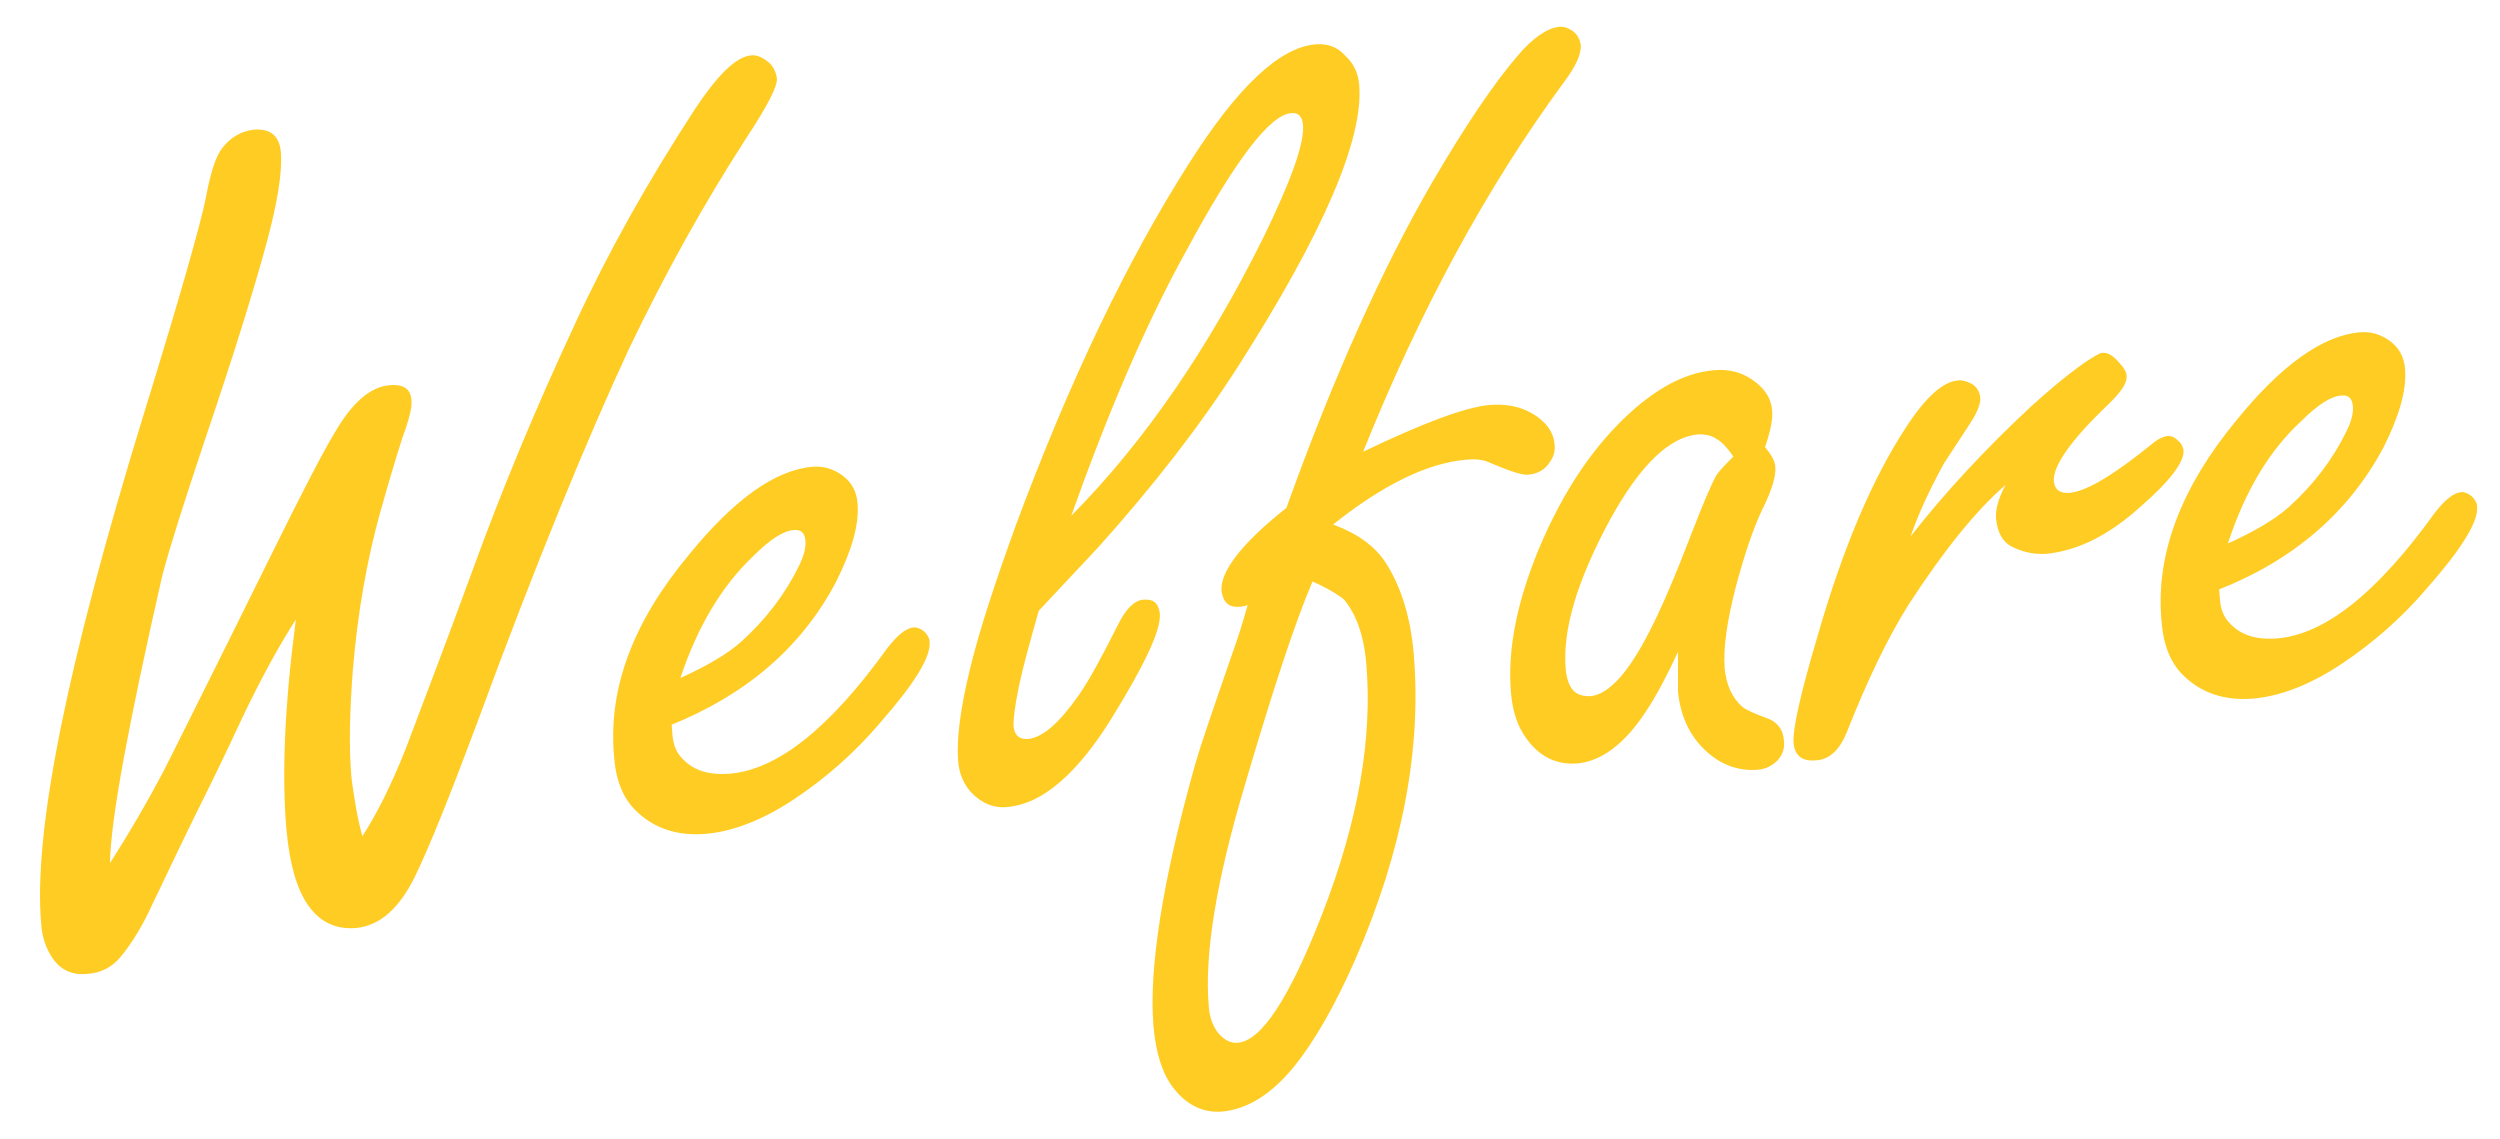
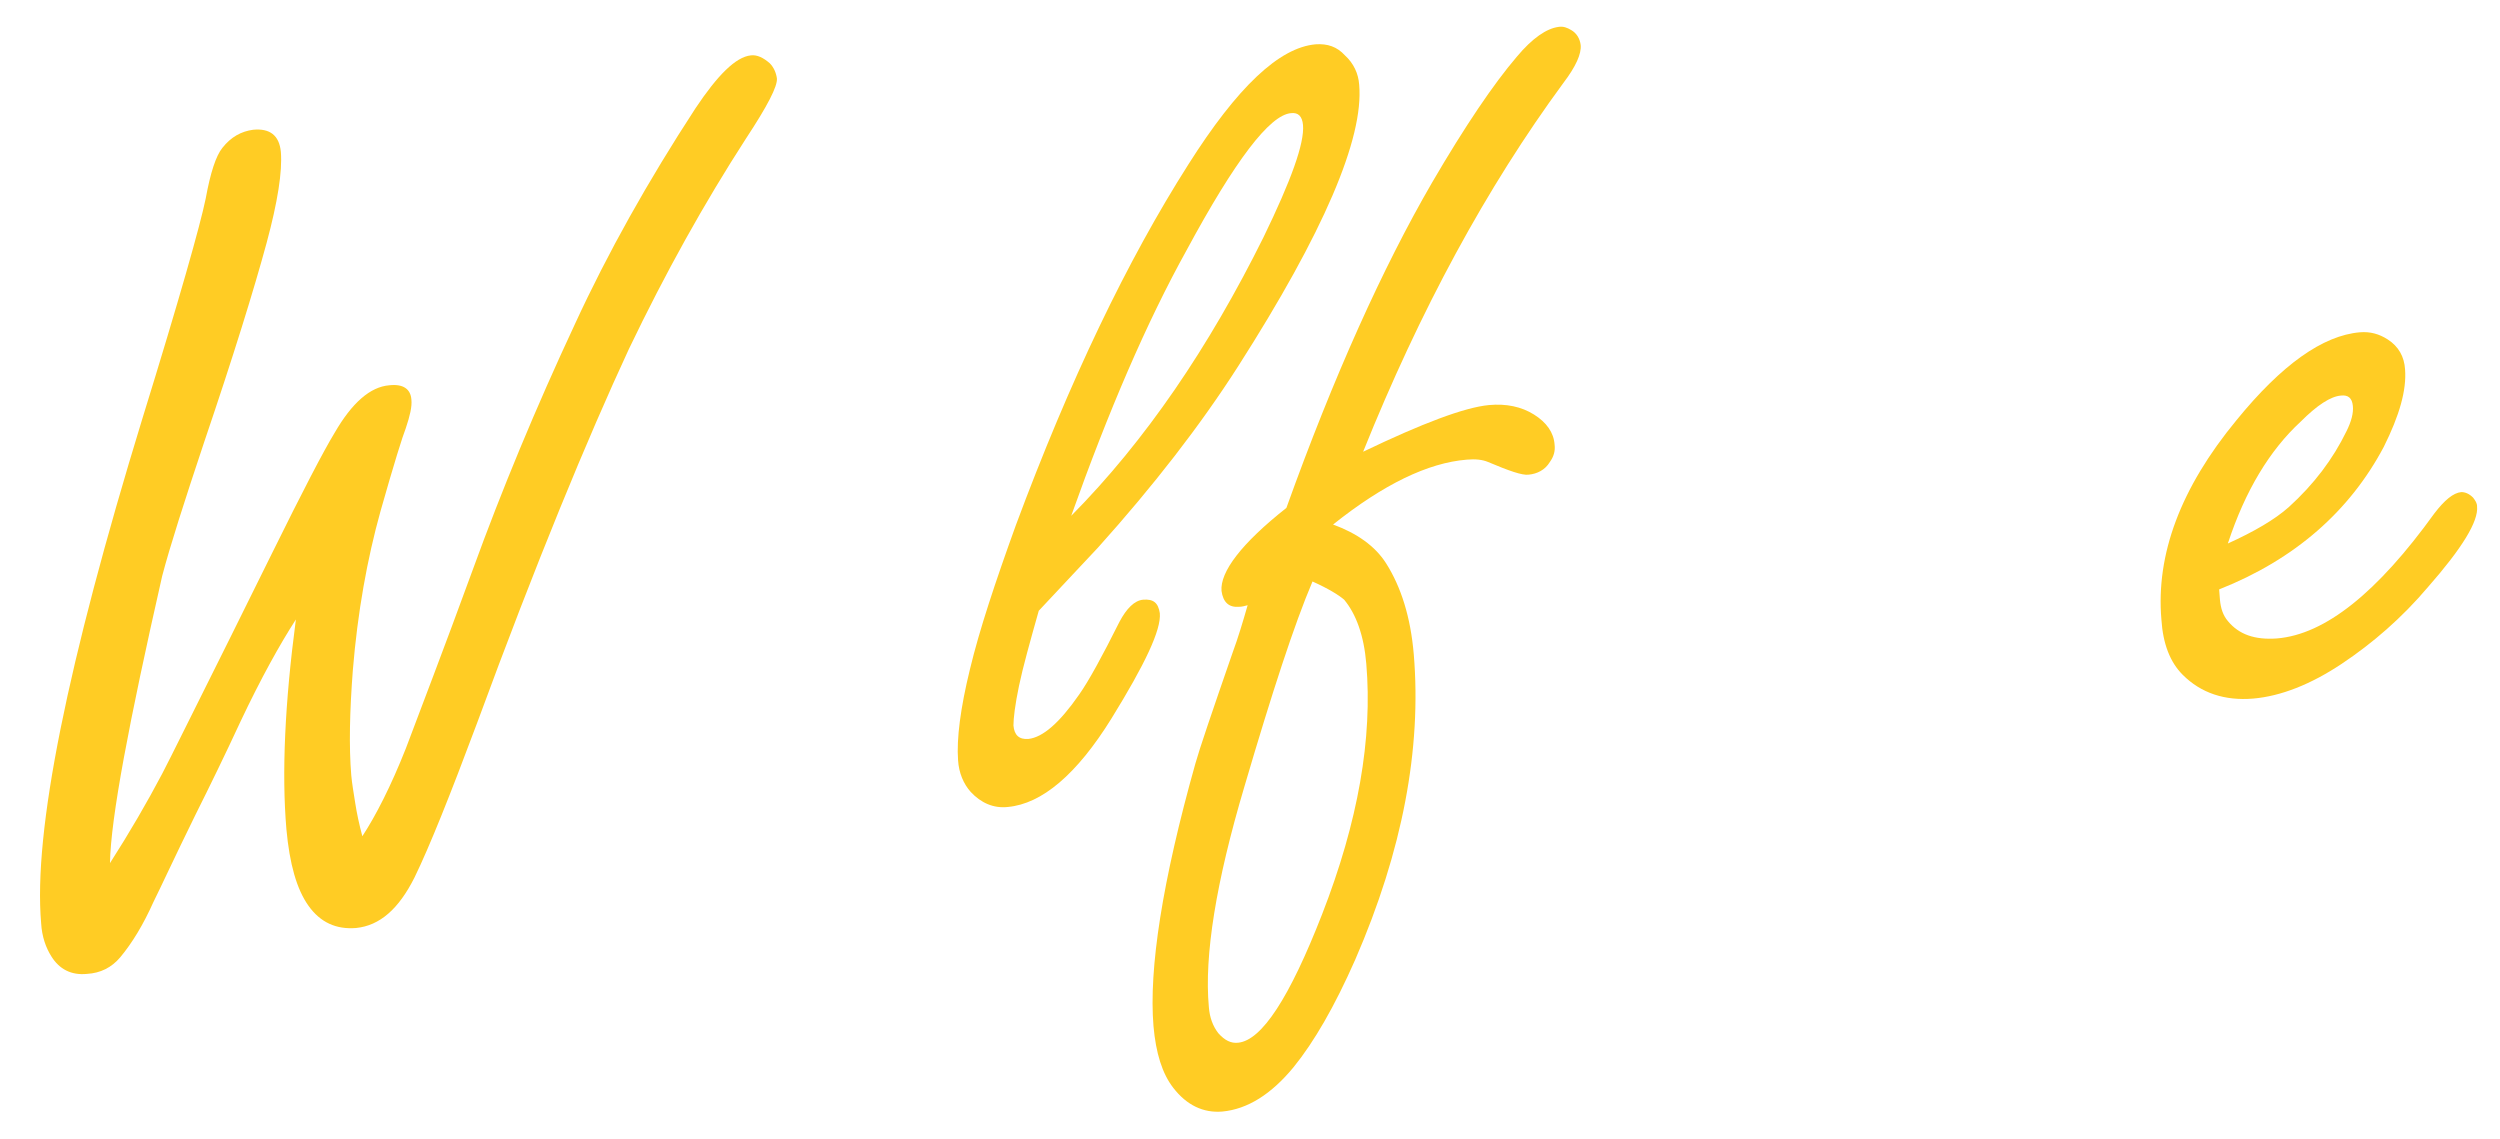
<svg xmlns="http://www.w3.org/2000/svg" version="1.1" id="レイヤー_1" x="0px" y="0px" width="316px" height="144px" viewBox="0 0 316 144" style="enable-background:new 0 0 316 144;" xml:space="preserve">
  <style type="text/css">
	.st0{enable-background:new    ;}
	.st1{fill:#FFCC24;}
</style>
  <g class="st0">
    <path class="st1" d="M13.9,109.1c2.5-3.9,4.7-7.7,6.6-11.3c1.1-2.1,3.9-7.8,8.6-17.2l5.3-10.7c3.9-7.9,6.5-12.9,7.9-15.2   c2.2-3.8,4.5-5.8,6.9-6c1.8-0.2,2.7,0.5,2.8,1.8c0.1,0.9-0.2,2.1-0.7,3.6c-0.4,1-1.5,4.5-3.2,10.5c-1.7,6.1-2.9,12.8-3.5,20.1   c-0.4,5.2-0.5,9.7-0.2,13.3c0.1,1.1,0.3,2.2,0.5,3.5c0.2,1.3,0.5,2.7,0.9,4.2c1.7-2.6,3.6-6.3,5.5-11.1c1.8-4.8,4.7-12.3,8.5-22.7   c3.6-9.9,7.9-20.3,12.9-31c4.1-8.9,9.2-18,15.2-27.2C90.7,9.5,93,7.2,94.9,7c0.8-0.1,1.6,0.3,2.4,1c0.5,0.5,0.8,1.2,0.9,1.9   c0.1,1-1.2,3.5-3.9,7.6C89,25.7,84.1,34.5,79.5,44.1C74.3,55.3,67.8,71,60.3,91.4c-3.4,9.1-6,15.6-7.9,19.5c-2,4-4.4,6.1-7.4,6.4   c-2.5,0.2-4.5-0.7-6-2.8c-1.5-2.1-2.4-5.3-2.8-9.7c-0.6-7.1-0.2-15.9,1.2-26.5c-2,3.1-4.4,7.4-7,12.9c-1.9,4.1-3.8,8-5.7,11.8   c-2.7,5.5-4.4,9.2-5.3,11c-1.3,2.9-2.7,5.2-4.2,7c-1.1,1.3-2.5,2-4.2,2.1c-2,0.2-3.5-0.6-4.5-2.2c-0.7-1.1-1.2-2.5-1.3-4.2   c-1-11.6,3.3-32.8,12.8-63.8c4.7-15.2,7.3-24.4,8-27.8c0.6-3.3,1.3-5.4,2.1-6.4c1.1-1.4,2.4-2.1,3.9-2.3c2.1-0.2,3.3,0.7,3.5,2.8   c0.2,2.5-0.4,6.3-1.8,11.5c-1.6,5.9-4.2,14.3-7.9,25.2c-2.5,7.5-4.3,13.1-5.3,16.9C16.3,91.3,14,103.4,13.9,109.1z" />
-     <path class="st1" d="M84.9,91.6l0.1,1.3c0.1,1.1,0.4,2,1,2.7c1.4,1.7,3.4,2.4,6.2,2.2c6.1-0.5,12.7-5.8,19.9-15.8   c1.3-1.7,2.4-2.6,3.4-2.7c0.5,0,1,0.2,1.5,0.7c0.3,0.4,0.5,0.7,0.5,1.1c0.2,1.9-1.9,5.3-6.2,10.2c-3.3,3.9-7,7.1-10.9,9.7   c-3.9,2.6-7.7,4.1-11.2,4.4c-3.6,0.3-6.6-0.7-8.9-3c-1.6-1.6-2.5-3.9-2.7-7C76.9,87,80,78.6,87.1,70.1c5.7-7,10.9-10.7,15.6-11.1   c1.3-0.1,2.4,0.2,3.5,0.9c1.4,0.9,2.1,2.2,2.2,3.8c0.2,2.6-0.7,5.8-2.7,9.8C101.4,81.7,94.5,87.7,84.9,91.6z M86,85.7   c3.3-1.5,5.9-3,7.7-4.6c3.2-2.9,5.6-6.1,7.3-9.6c0.6-1.2,0.9-2.3,0.8-3.2c-0.1-1-0.6-1.4-1.5-1.3c-1.3,0.1-3,1.2-5.1,3.3   C91.3,74,88.2,79.1,86,85.7z" />
    <path class="st1" d="M131.3,77.2c-1.1,3.9-2,7.1-2.5,9.5c-0.5,2.4-0.7,4.1-0.7,5c0.1,1.2,0.7,1.8,1.9,1.7c1.8-0.2,3.9-2,6.4-5.6   c1.2-1.7,2.9-4.8,5.1-9.2c0.9-1.7,1.9-2.7,3-2.8c1.3-0.1,1.9,0.4,2.1,1.7c0.2,2.1-1.9,6.5-6.1,13.3c-4.4,7.1-8.8,10.8-13.1,11.2   c-1.8,0.2-3.4-0.5-4.7-1.9c-0.9-1-1.5-2.4-1.6-4c-0.2-2.7,0.3-6.6,1.5-11.5c1.2-5,3.2-11,5.8-18.2c6.8-18.3,14.1-33.5,21.8-45.6   c6.2-9.8,11.5-14.8,16.1-15.2c1.5-0.1,2.7,0.3,3.7,1.4c1.1,1,1.7,2.3,1.8,3.7c0.6,6.8-4.5,18.7-15.3,35.6   c-4.8,7.5-10.7,15.1-17.7,22.9C137,71.1,134.5,73.8,131.3,77.2z M135.4,65.2c9.4-9.5,17.4-21.3,24.3-35.2c3.5-7.2,5.2-11.9,5-14.2   c-0.1-1.1-0.6-1.6-1.5-1.5c-2.7,0.2-7.1,6-13.2,17.3C144.9,40.8,140.1,52,135.4,65.2z" />
    <path class="st1" d="M162.6,64.2c6-16.7,12.2-30.4,18.4-41.1c4.2-7.2,7.8-12.5,10.7-15.9c2-2.4,3.8-3.6,5.3-3.8   c0.6-0.1,1.1,0.1,1.6,0.4c0.7,0.4,1.1,1.1,1.2,1.9c0.1,1.1-0.6,2.7-2.2,4.8c-9.7,13.2-18.1,28.7-25.3,46.6   c7.5-3.6,12.8-5.6,15.9-5.9c2.2-0.2,4.1,0.2,5.7,1.2c1.6,1,2.5,2.3,2.6,3.8c0.1,0.8-0.1,1.5-0.6,2.2c-0.6,1-1.6,1.5-2.7,1.6   c-0.8,0.1-2.5-0.5-5.1-1.6c-0.7-0.3-1.6-0.4-2.7-0.3c-4.9,0.4-10.5,3.1-16.9,8.2c3,1.1,5.3,2.7,6.7,4.9c1.9,3,3.1,6.8,3.5,11.5   c1,11.9-1.4,24.8-7.4,38.6c-2.6,5.9-5.2,10.4-7.8,13.6c-2.8,3.4-5.8,5.3-9,5.6c-2.4,0.2-4.5-0.8-6.2-3c-1.4-1.8-2.2-4.4-2.5-7.8   c-0.6-7.2,1.1-18.3,5.3-33.2c0.5-1.8,2.1-6.5,4.7-14c0.7-1.9,1.3-3.9,1.9-6c-0.4,0.1-0.7,0.2-1.1,0.2c-1.3,0.1-2-0.6-2.2-2   C154.2,72.3,156.9,68.7,162.6,64.2z M165.9,73.5c-2.3,5.4-5.1,14-8.6,25.9c-3.6,12.1-5.1,21.4-4.5,27.9c0.1,1.3,0.5,2.4,1.2,3.3   c0.8,0.9,1.6,1.3,2.5,1.2c3-0.3,6.5-5.7,10.6-16.2c4.6-11.8,6.4-22.3,5.6-31.7c-0.3-3.6-1.3-6.3-2.8-8.1   C169.2,75.2,167.9,74.4,165.9,73.5z" />
-     <path class="st1" d="M212.1,82.4c-1.4,3-2.7,5.5-4.1,7.6c-2.7,4.1-5.6,6.2-8.6,6.5c-2.6,0.2-4.8-0.8-6.5-3.2   c-1.1-1.5-1.7-3.4-1.9-5.6c-0.5-5.4,0.7-11.5,3.5-18.3c3.2-7.6,7.2-13.5,12.3-17.9c3.3-2.8,6.5-4.4,9.8-4.7c2-0.2,3.8,0.3,5.3,1.5   c1.3,1,2,2.2,2.1,3.6c0.1,1.1-0.2,2.6-0.9,4.6c0.8,1,1.3,1.8,1.3,2.6c0.1,1-0.4,2.8-1.6,5.2c-1.2,2.5-2.3,5.8-3.4,9.9   c-1.1,4.3-1.6,7.7-1.4,10.3c0.2,2,0.9,3.7,2.3,4.9c0.4,0.3,1.4,0.8,3.1,1.4c1.3,0.5,2,1.4,2.1,2.9c0.1,0.9-0.2,1.7-0.8,2.4   c-0.7,0.7-1.5,1.1-2.5,1.2c-2.6,0.2-5-0.7-7.1-2.9c-1.7-1.8-2.7-4.1-3-6.9C212.1,86.3,212.1,84.7,212.1,82.4z M219.1,57.7   c-0.7-1-1.4-1.8-2.1-2.2c-0.7-0.5-1.5-0.6-2.3-0.6c-3.7,0.3-7.4,3.9-11.2,10.8c-4.1,7.6-6,13.8-5.6,18.8c0.1,1.2,0.4,2.1,0.9,2.7   c0.5,0.6,1.2,0.8,2.2,0.8c2.3-0.2,4.8-2.9,7.5-8.2c1.5-2.9,3.3-7.1,5.4-12.6c1.4-3.6,2.4-6,3.1-7.2   C217.5,59.3,218.2,58.6,219.1,57.7z" />
-     <path class="st1" d="M241.5,67.8c4.3-5.5,9.4-11,15.2-16.4c2.1-1.9,4.3-3.8,6.7-5.5c1.2-0.8,2-1.3,2.3-1.3c0.7-0.1,1.5,0.4,2.3,1.4   c0.5,0.5,0.8,1.1,0.8,1.5c0.1,0.9-0.7,2.1-2.5,3.8c-4.6,4.4-6.8,7.6-6.7,9.5c0.1,1.1,0.8,1.6,2,1.5c2.1-0.2,5.5-2.2,10.3-6.1   c0.8-0.7,1.5-1,2.1-1.1c0.4,0,0.8,0.1,1.2,0.5c0.5,0.4,0.7,0.8,0.8,1.3c0.1,1.5-1.7,3.9-5.5,7.2c-4,3.6-7.9,5.5-11.8,5.9   c-1.6,0.1-3-0.2-4.4-0.9c-1.2-0.6-1.8-1.8-2-3.5c-0.1-1.2,0.3-2.6,1.2-4.3c-3.6,3.1-7.7,8.1-12.3,15.2c-2.7,4.3-5.2,9.6-7.7,15.9   c-0.9,2.3-2.2,3.6-3.9,3.7c-1.8,0.2-2.8-0.6-2.9-2.3c-0.1-1.7,0.9-6.2,3.1-13.6c3.2-11.1,6.9-19.7,11-26c2.5-3.9,4.7-5.9,6.6-6.1   c0.6-0.1,1.2,0.1,1.8,0.4c0.7,0.4,1,1,1.1,1.7c0.1,0.7-0.3,1.8-1.2,3.2c-0.2,0.3-1.3,2-3.4,5.2C243.9,61.9,242.5,64.9,241.5,67.8z" />
    <path class="st1" d="M280.5,74.5l0.1,1.3c0.1,1.1,0.4,2,1,2.7c1.4,1.7,3.4,2.4,6.2,2.2c6.1-0.5,12.7-5.8,19.9-15.8   c1.3-1.7,2.4-2.6,3.4-2.7c0.5,0,1,0.2,1.5,0.7c0.3,0.4,0.5,0.7,0.5,1.1c0.2,1.9-1.9,5.3-6.2,10.2c-3.3,3.9-7,7.1-10.9,9.7   c-3.9,2.6-7.7,4.1-11.2,4.4c-3.6,0.3-6.6-0.7-8.9-3c-1.6-1.6-2.5-3.9-2.7-7c-0.7-8.2,2.4-16.6,9.5-25.2c5.7-7,10.9-10.7,15.6-11.1   c1.3-0.1,2.4,0.2,3.5,0.9c1.4,0.9,2.1,2.2,2.2,3.8c0.2,2.6-0.7,5.8-2.7,9.8C297,64.6,290.1,70.7,280.5,74.5z M281.6,68.7   c3.3-1.5,5.9-3,7.7-4.6c3.2-2.9,5.6-6.1,7.3-9.6c0.6-1.2,0.9-2.3,0.8-3.2c-0.1-1-0.6-1.4-1.5-1.3c-1.3,0.1-3,1.2-5.1,3.3   C286.9,56.9,283.8,62,281.6,68.7z" />
  </g>
</svg>